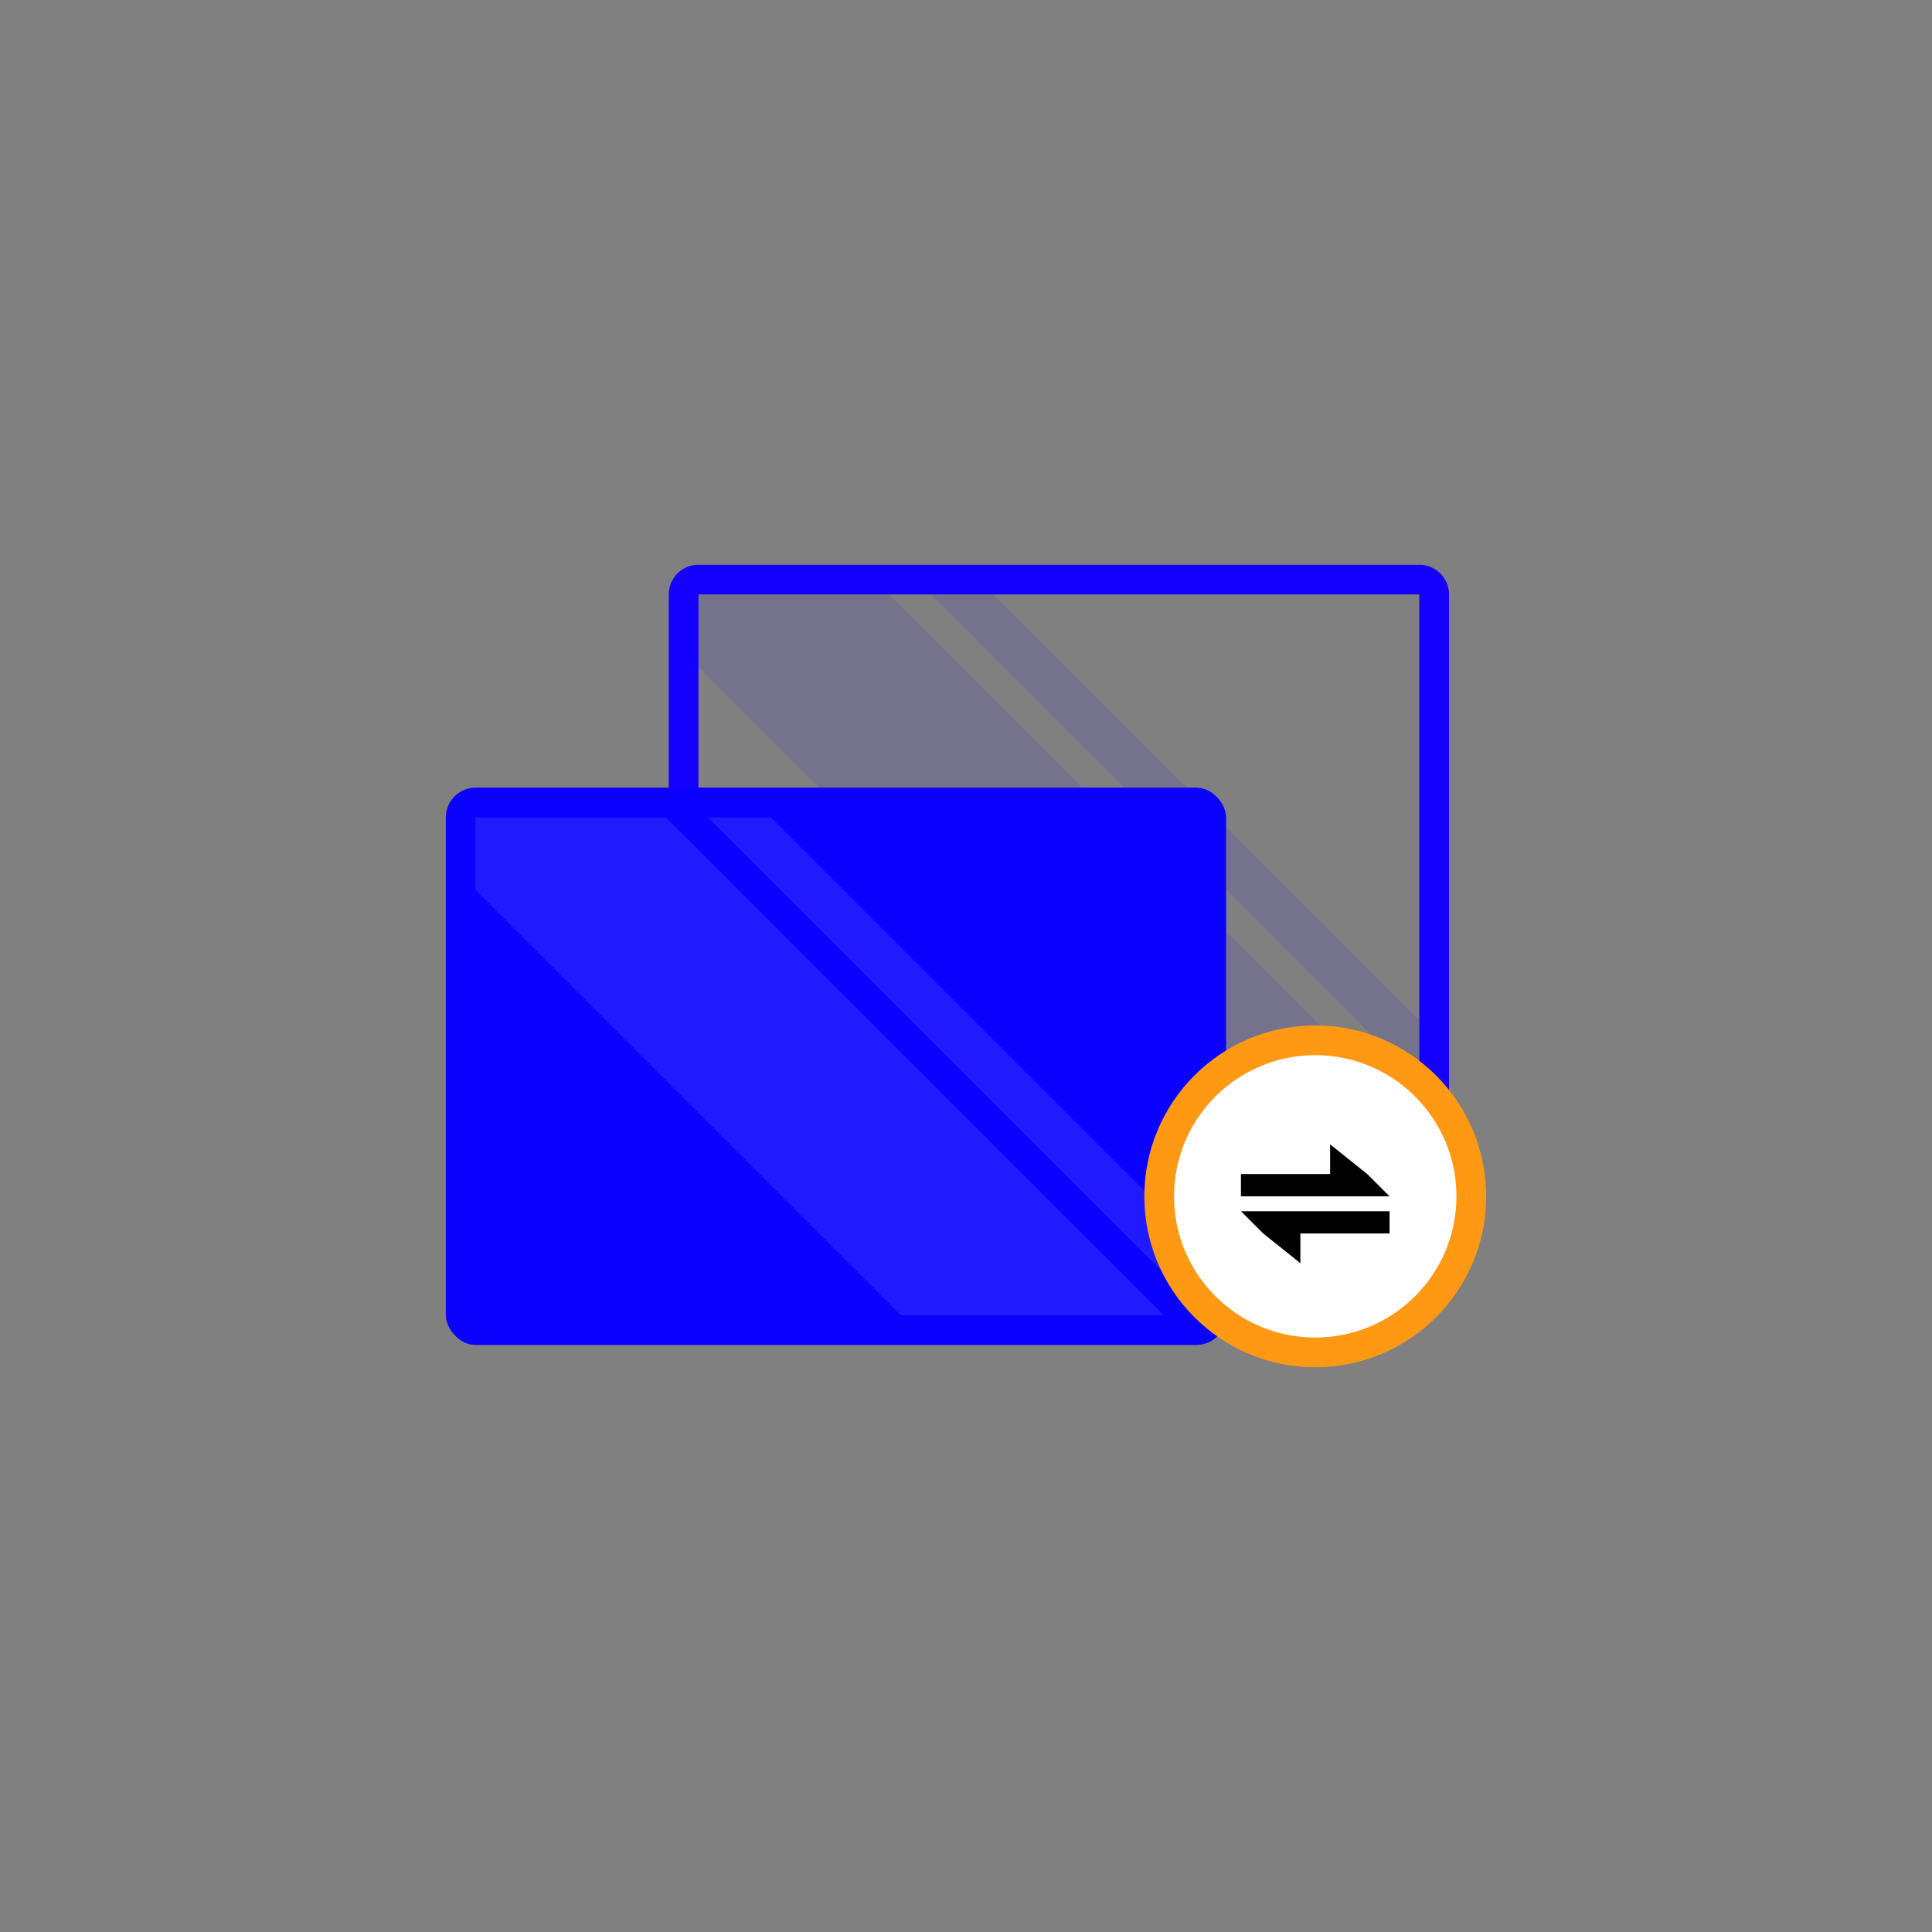
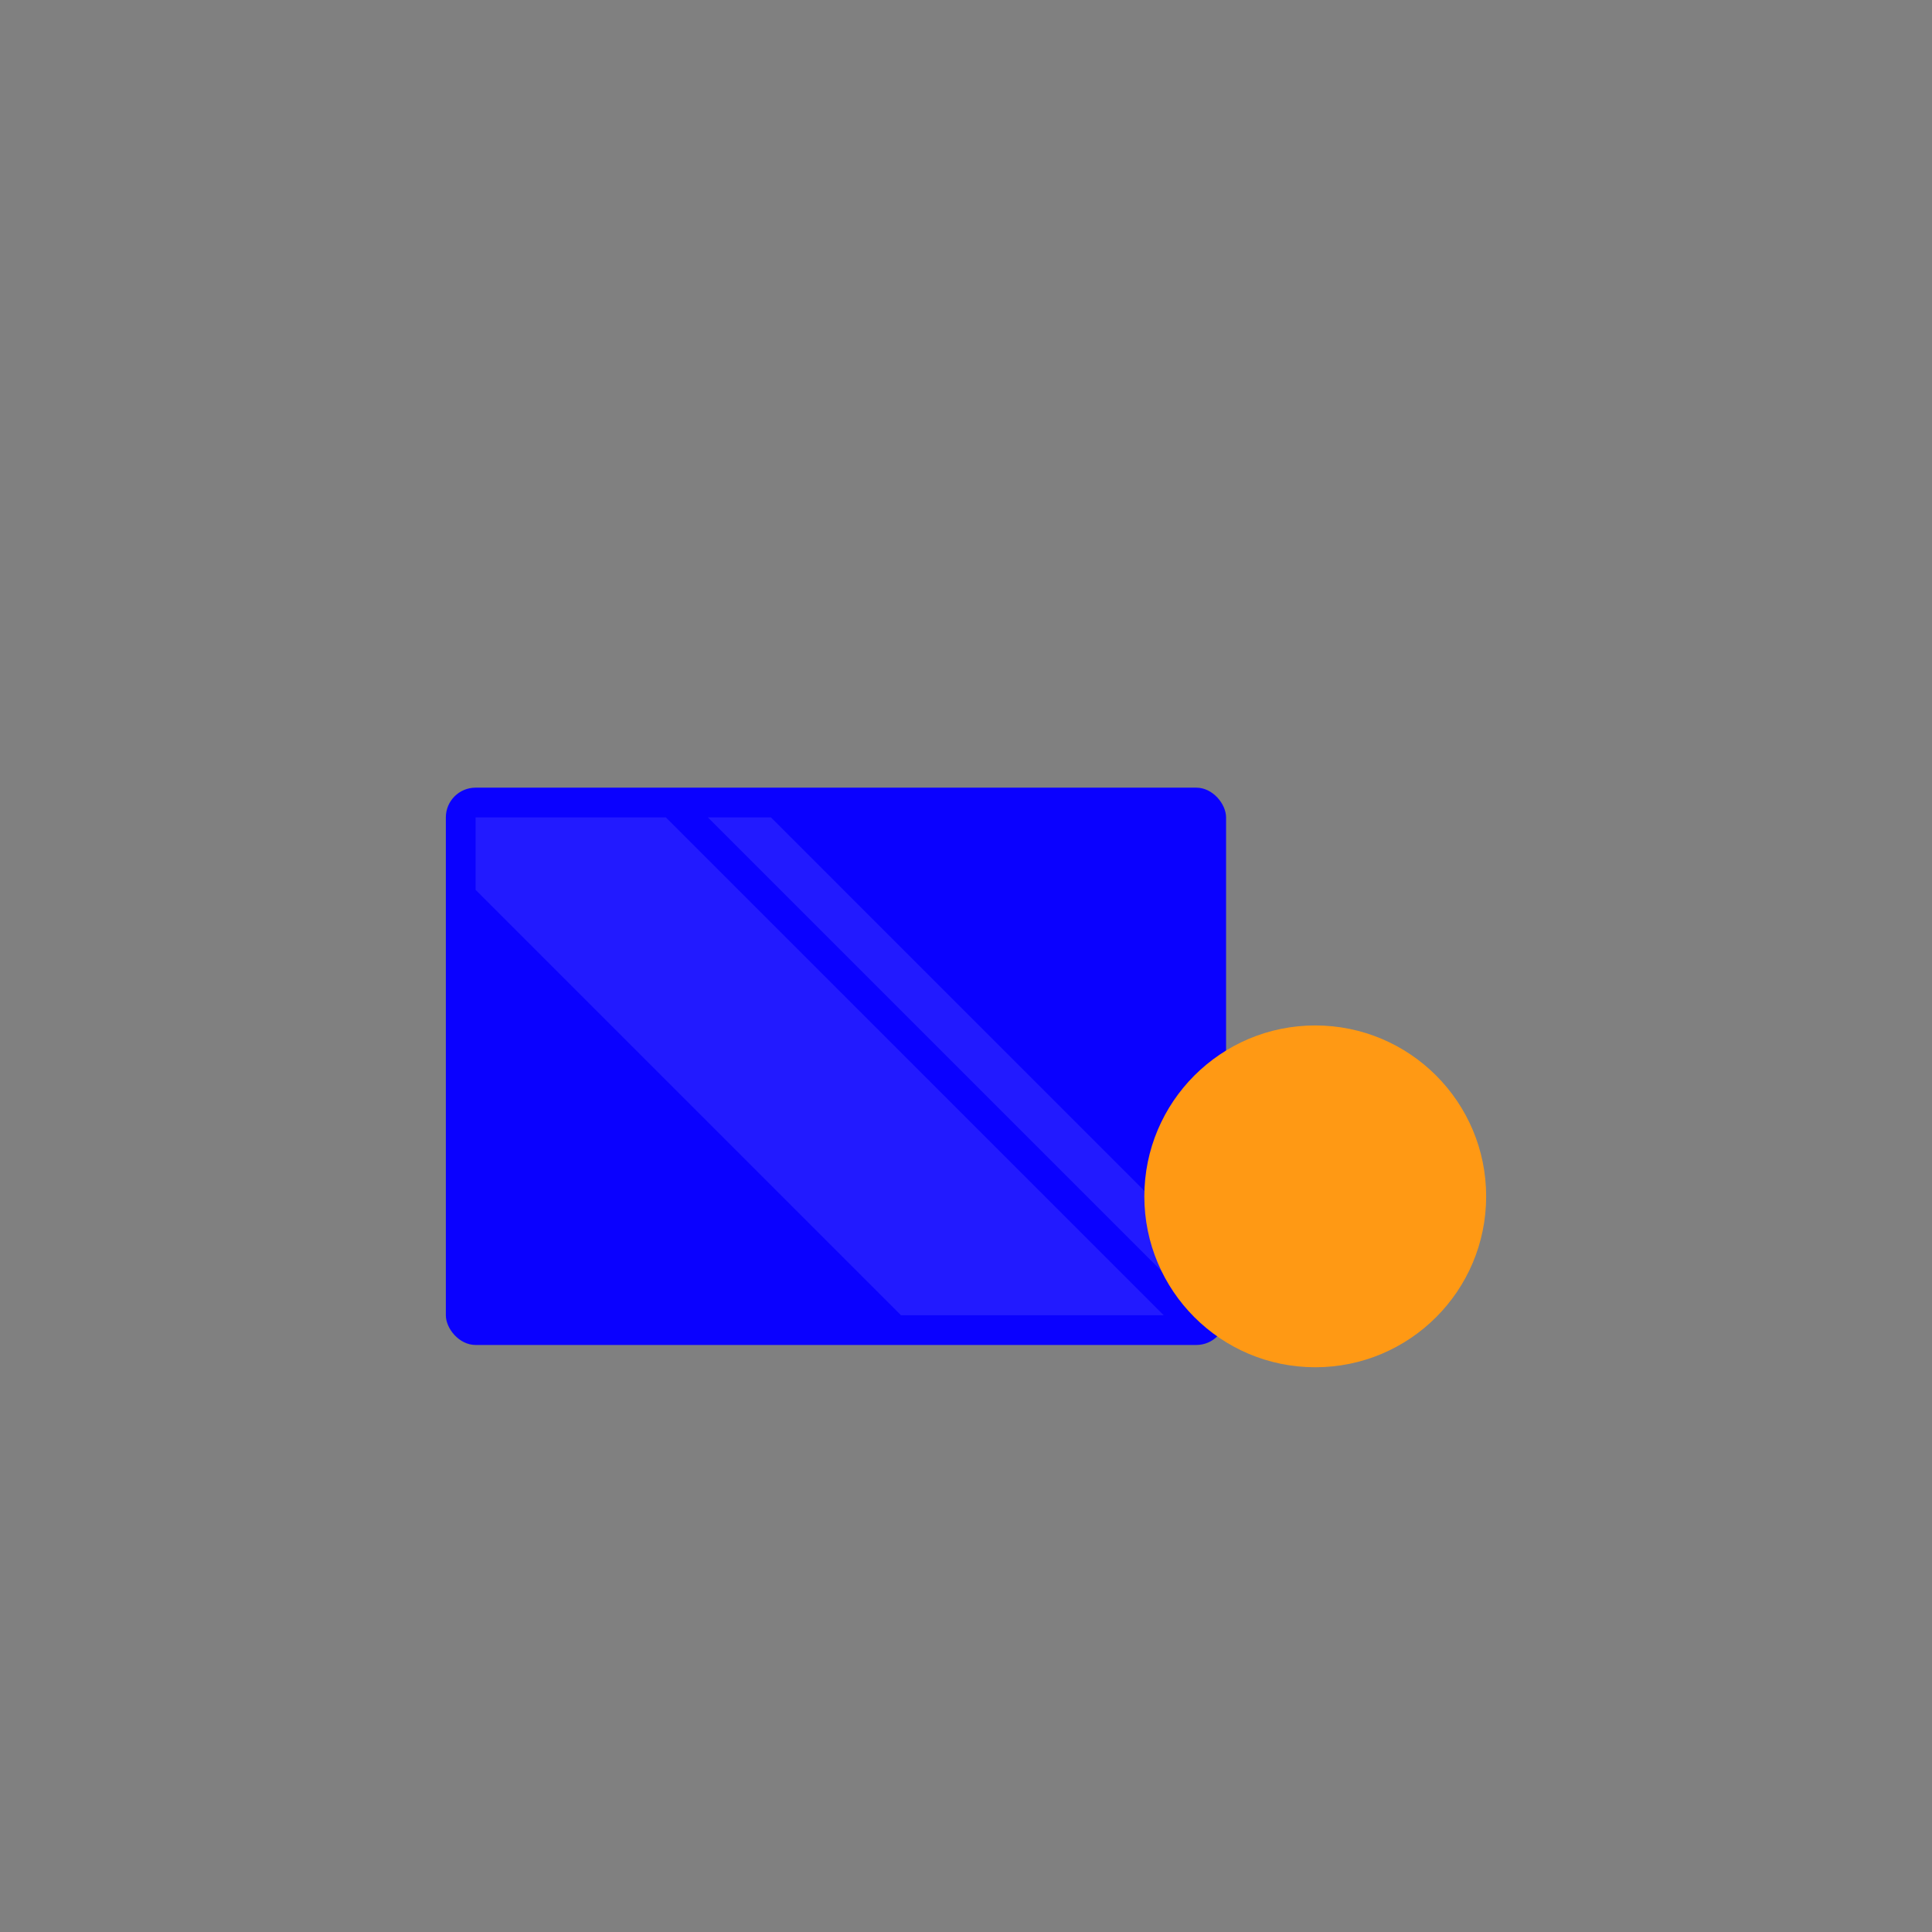
<svg xmlns="http://www.w3.org/2000/svg" id="shapes" width="260" height="260" viewBox="0 0 260 260">
  <rect x="0" y="0" width="260" height="260" fill="#808080" stroke="none" />
  <defs>
    <style>
      .cls-1, .cls-2 {
        fill: #1500ff;
      }

      .cls-1, .cls-2, .cls-4, .cls-7 {
        fill-rule: evenodd;
      }

      .cls-2, .cls-4 {
        opacity: 0.1;
      }

      .cls-3 {
        fill: #0a01ff;
      }

      .cls-4, .cls-6 {
        fill: #fff;
      }

      .cls-5 {
        fill: #ff9914;
      }
    </style>
  </defs>
  <g id="screen-sharing">
-     <path id="back-screen" class="cls-1" d="M191,151H94a4,4,0,0,1-4-4V80a4,4,0,0,1,4-4h97a4,4,0,0,1,4,4v67A4,4,0,0,1,191,151Zm0-71H94v67h97V80Z" />
-     <path id="back-shine" class="cls-2" d="M191,137.251v8.486L125.263,80h8.486ZM151.251,147L94,89.749V80h25.607l67,67H151.251Z" />
    <rect id="front-screen" class="cls-3" x="60" y="106" width="105" height="75" rx="4" ry="4" />
    <path id="front-shine" class="cls-4" d="M161,167.251v8.486L95.264,110h8.486ZM121.251,177L64,119.749V110H89.607l67,67H121.251Z" />
    <circle id="sync-boundry" class="cls-5" cx="177" cy="161" r="23" />
-     <circle id="sync-cover" class="cls-6" cx="177" cy="161" r="19" />
-     <path id="sync-icon" class="cls-7" d="M175,166v4l-5-4-3-3h20v3H175Zm-8-8h12v-4l5,4,3,3H167v-3Z" />
  </g>
</svg>